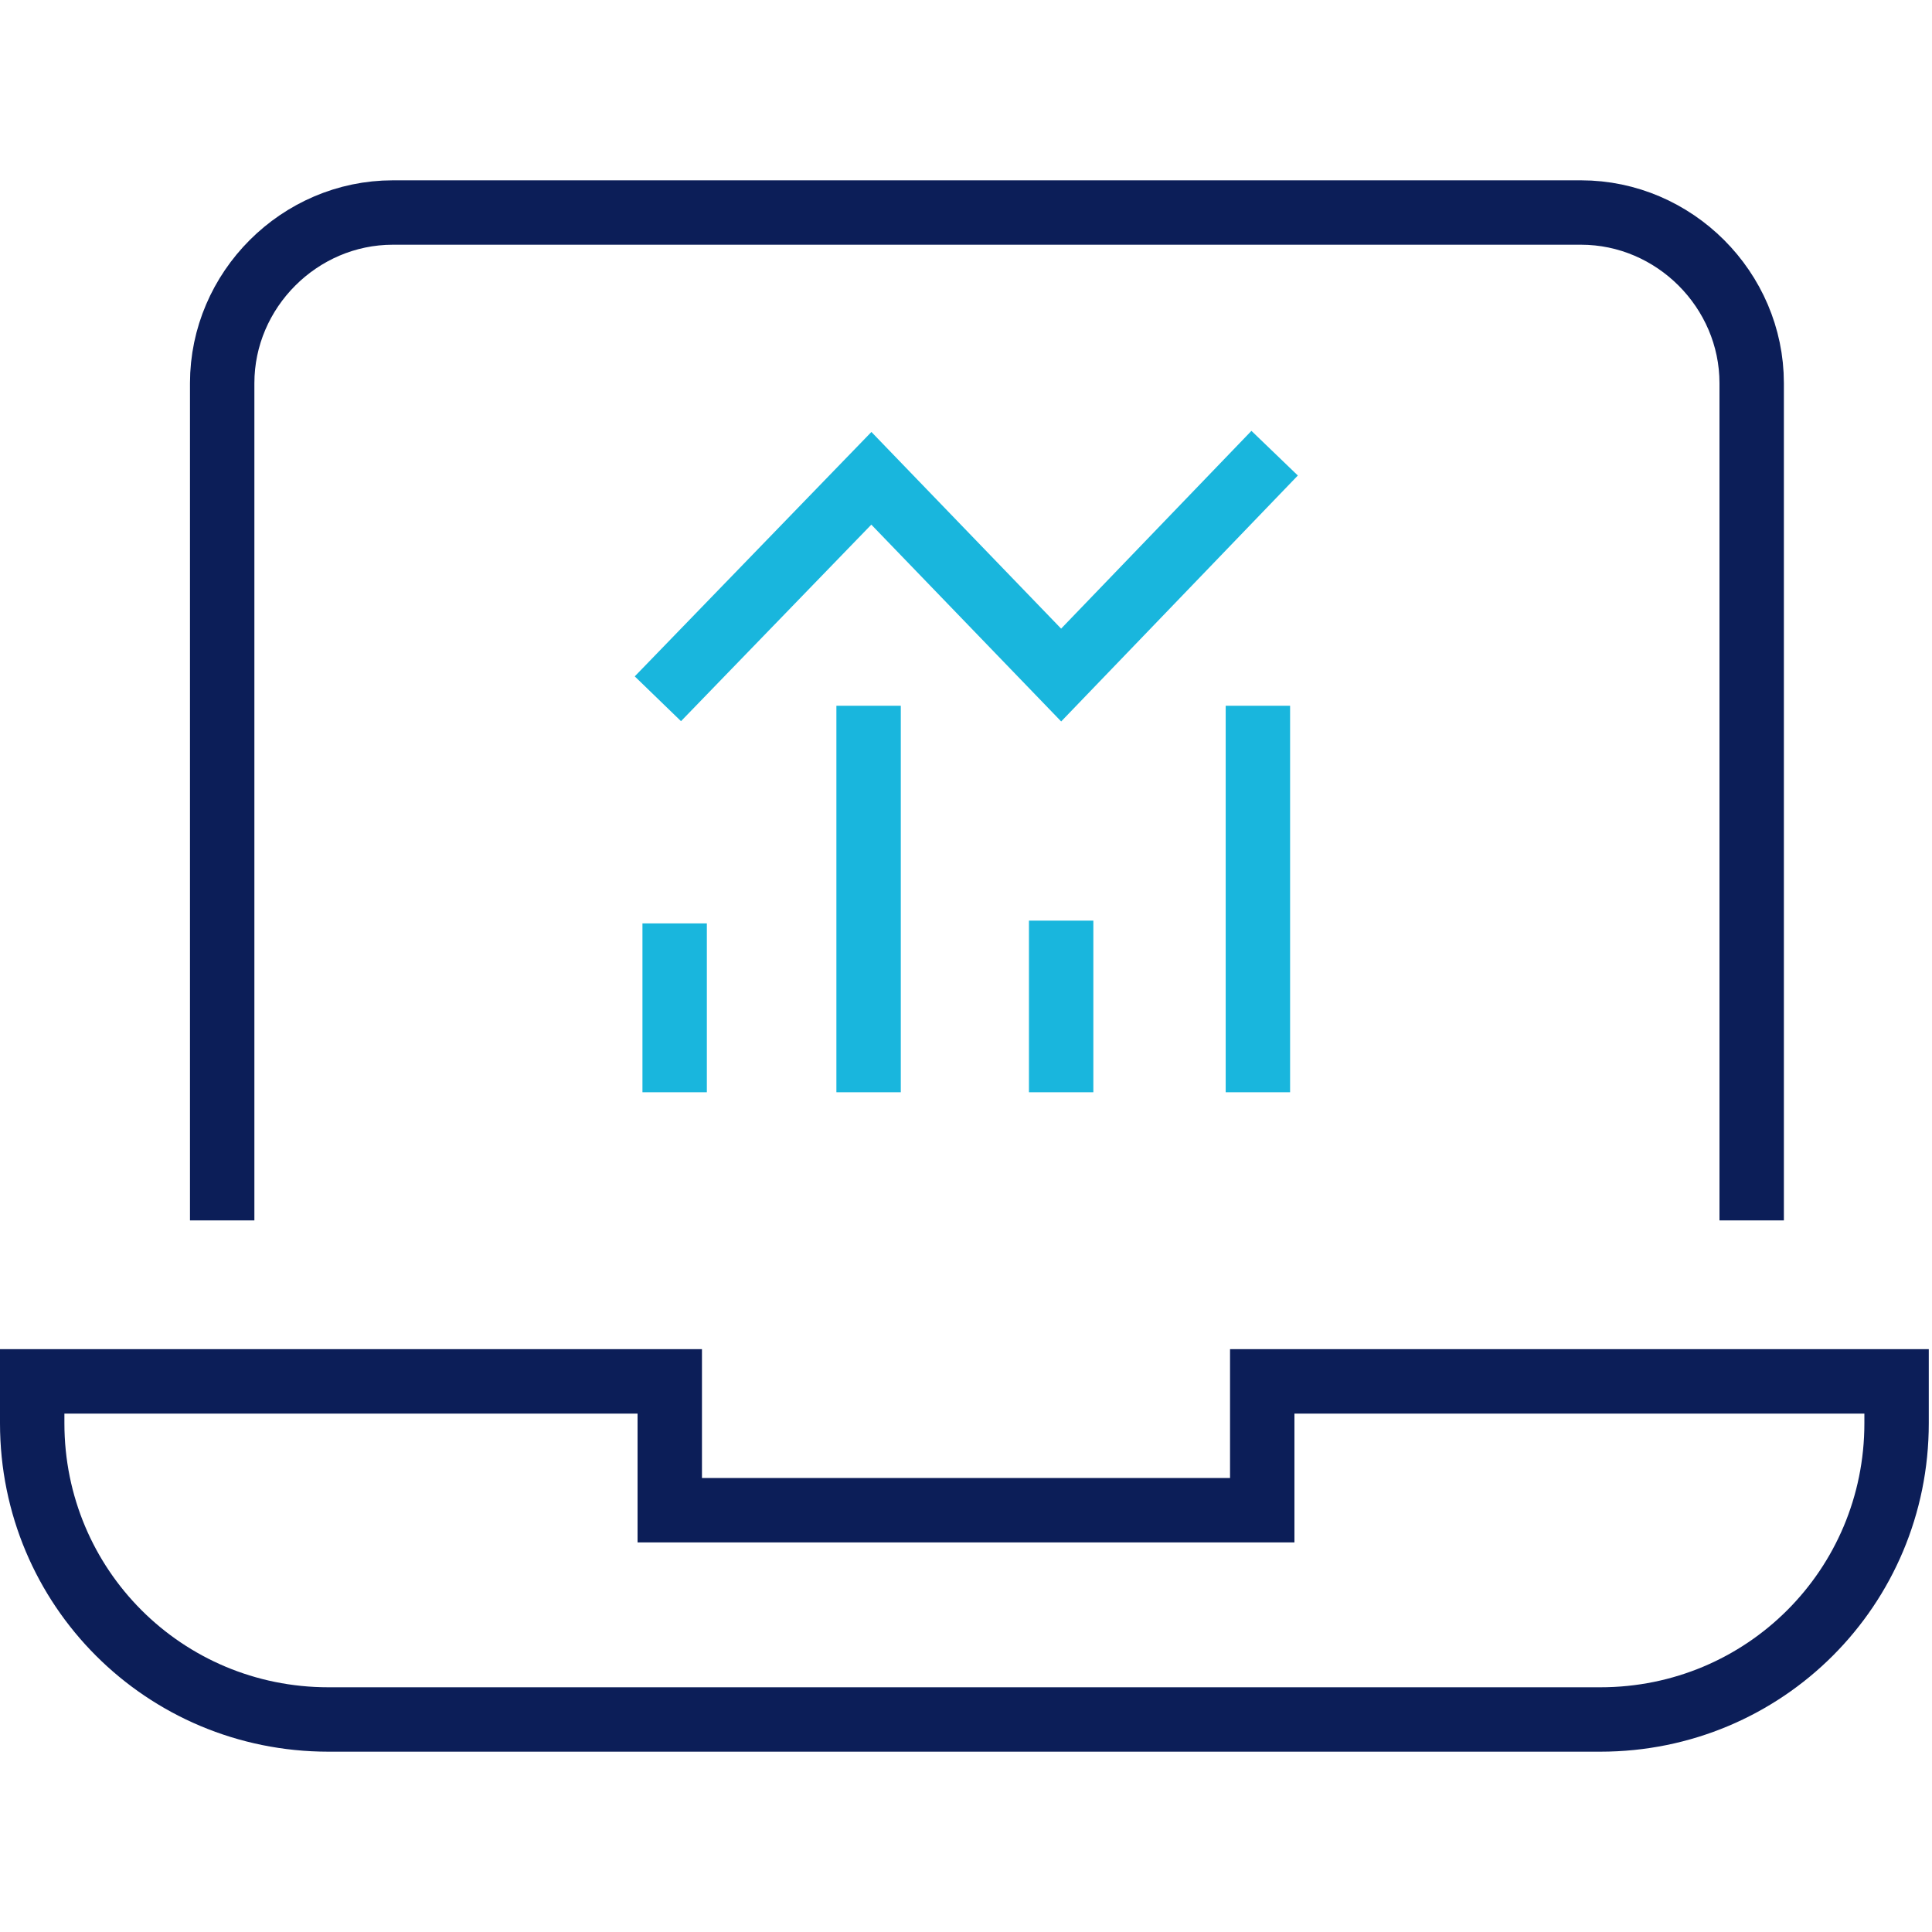
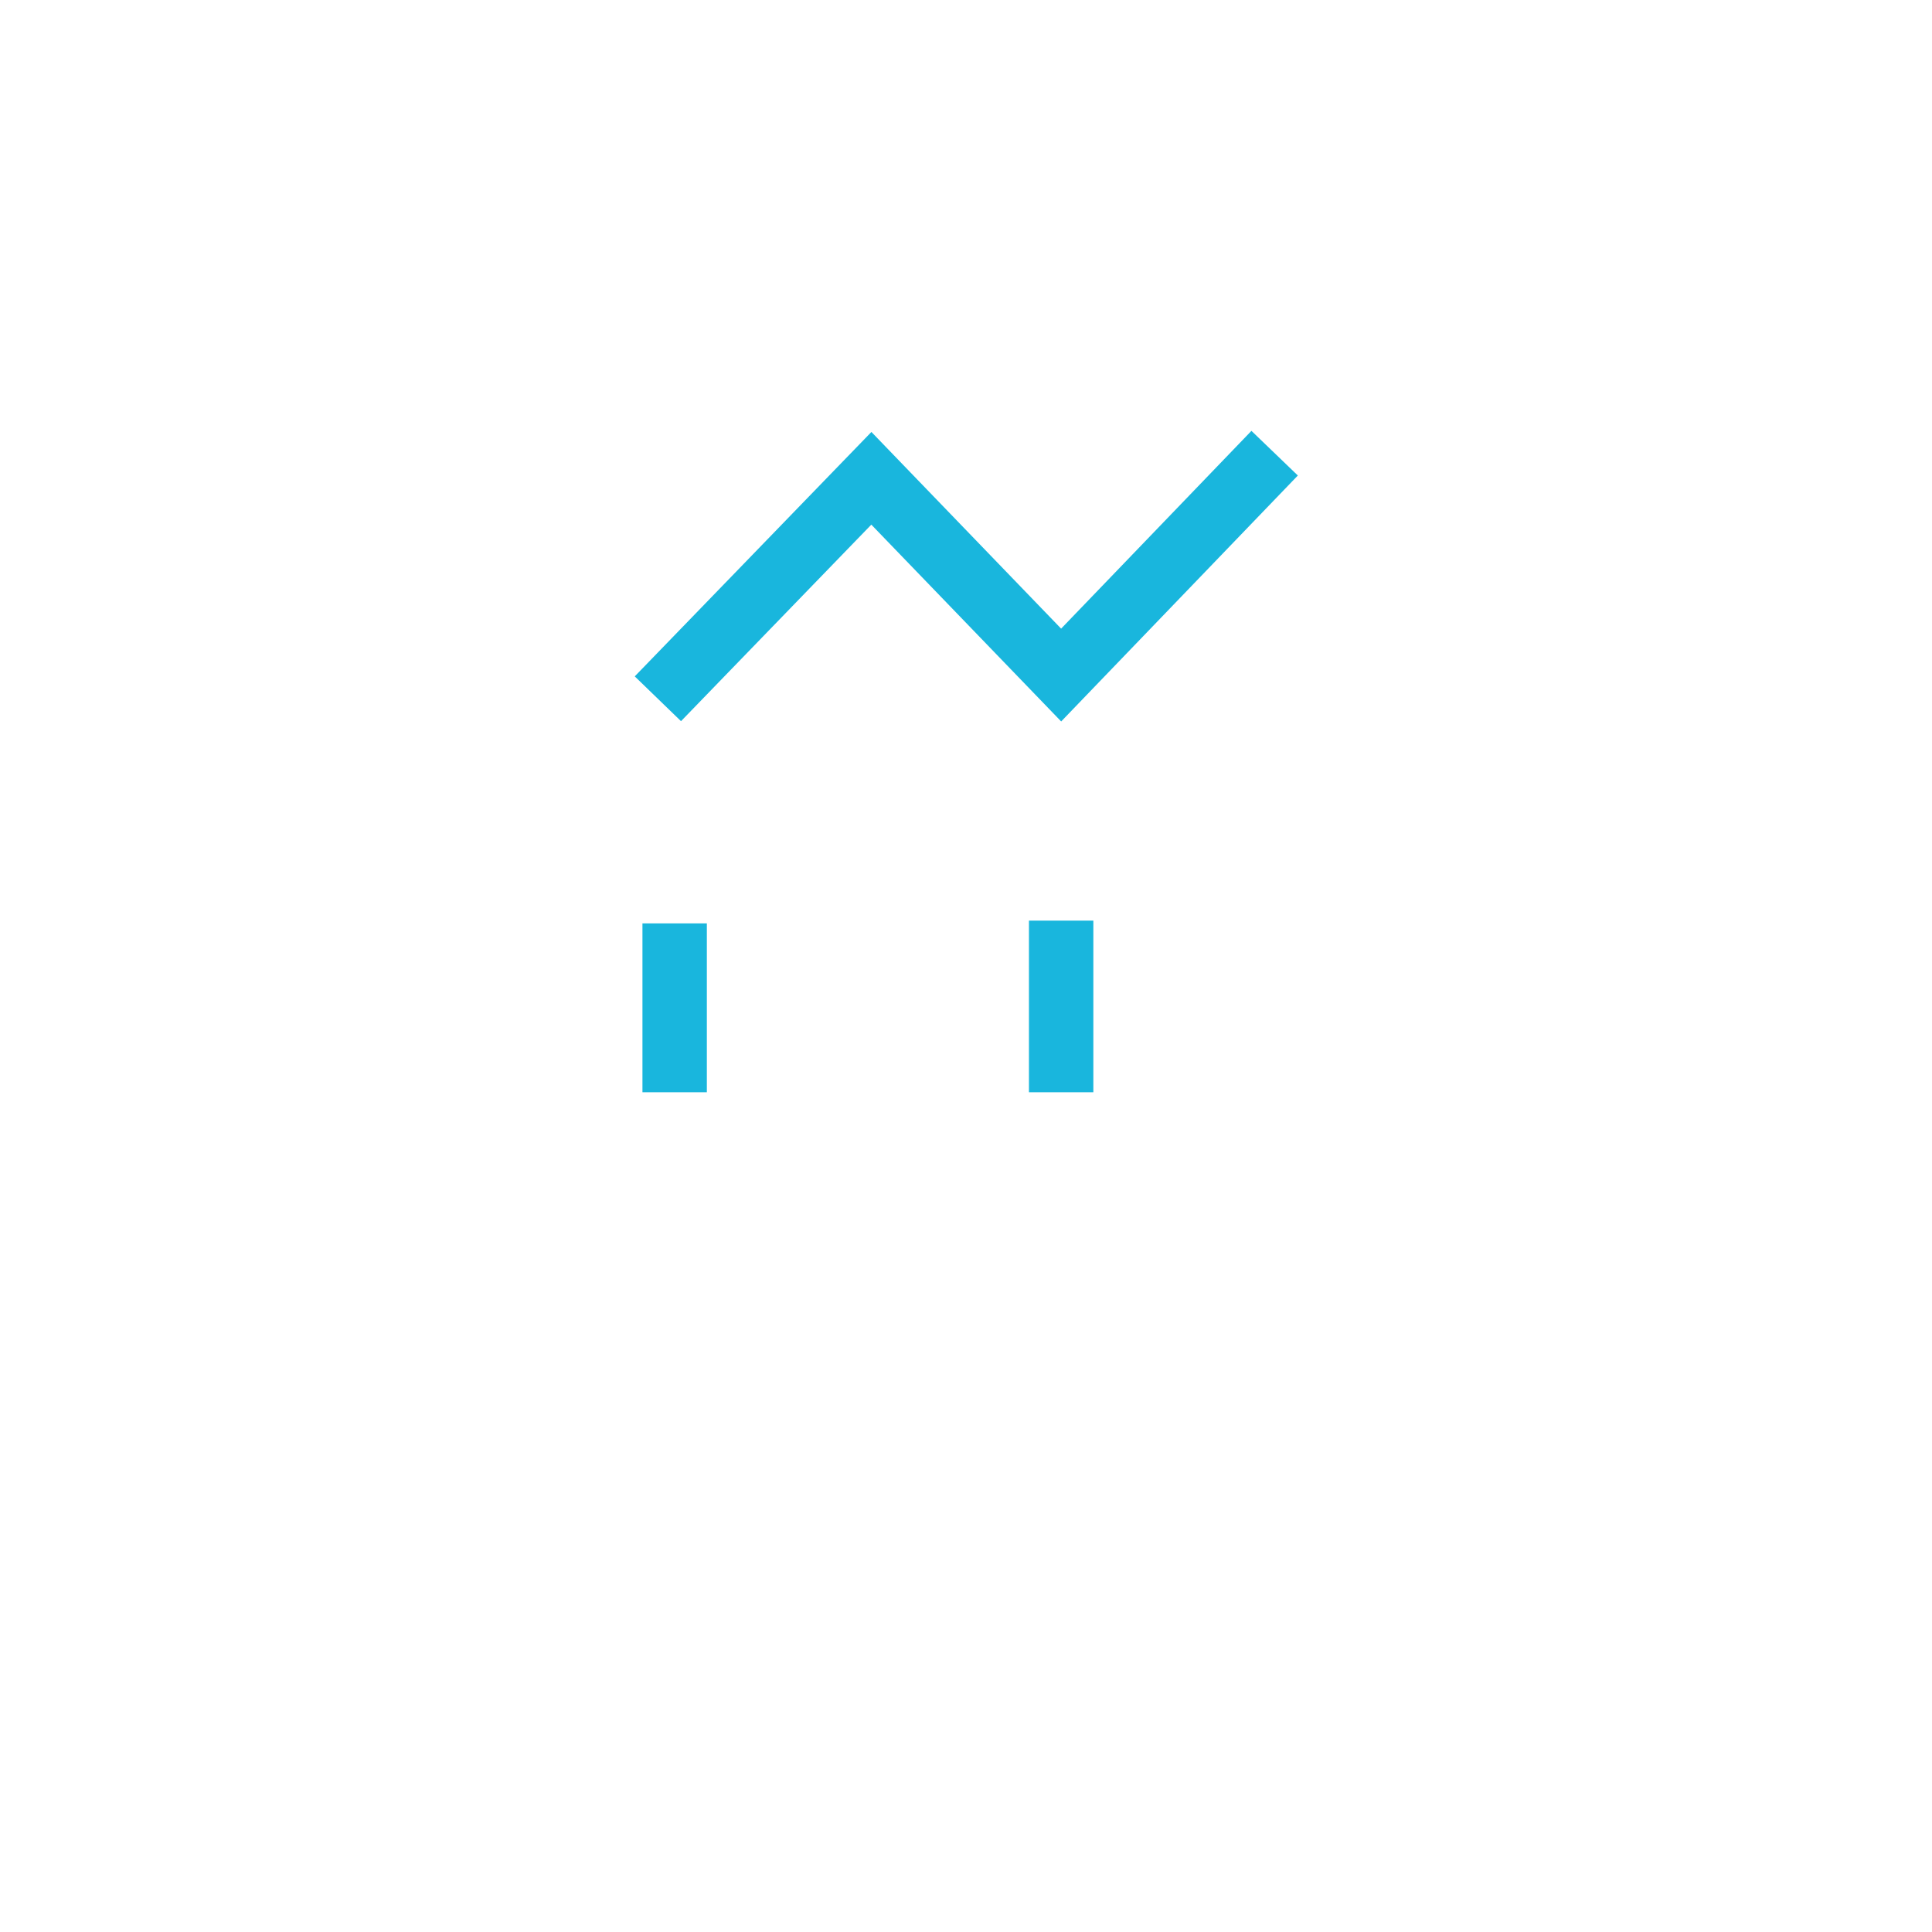
<svg xmlns="http://www.w3.org/2000/svg" width="60" height="60" viewBox="0 0 60 60" fill="none">
-   <path d="M6.9 36.9V11.9C6.9 9 9.3 6.6 12.2 6.6H49.1C52 6.6 54.4 9 54.4 11.9V36.9" stroke="#0C1E58" stroke-width="2" stroke-miterlimit="10" stroke-linecap="square" />
-   <path d="M39.2 42.9V46.9H20.8V42.9H1V44.2C1 49.3 5.1 53.4 10.2 53.4H49.7C54.8 53.4 58.9 49.3 58.9 44.2V42.9H39.2Z" stroke="#0C1E58" stroke-width="2" stroke-miterlimit="10" stroke-linecap="square" />
  <path d="M20.952 33.921V28.677" stroke="#19B6DD" stroke-width="2" />
-   <path d="M26.975 21.918V33.921" stroke="#19B6DD" stroke-width="2" />
  <path d="M32.955 33.921V28.591" stroke="#19B6DD" stroke-width="2" />
-   <path d="M39.065 21.918V33.921" stroke="#19B6DD" stroke-width="2" />
  <path d="M20.431 21.701L27.061 14.854L32.955 20.964L39.585 14.074" stroke="#19B6DD" stroke-width="2" />
</svg>